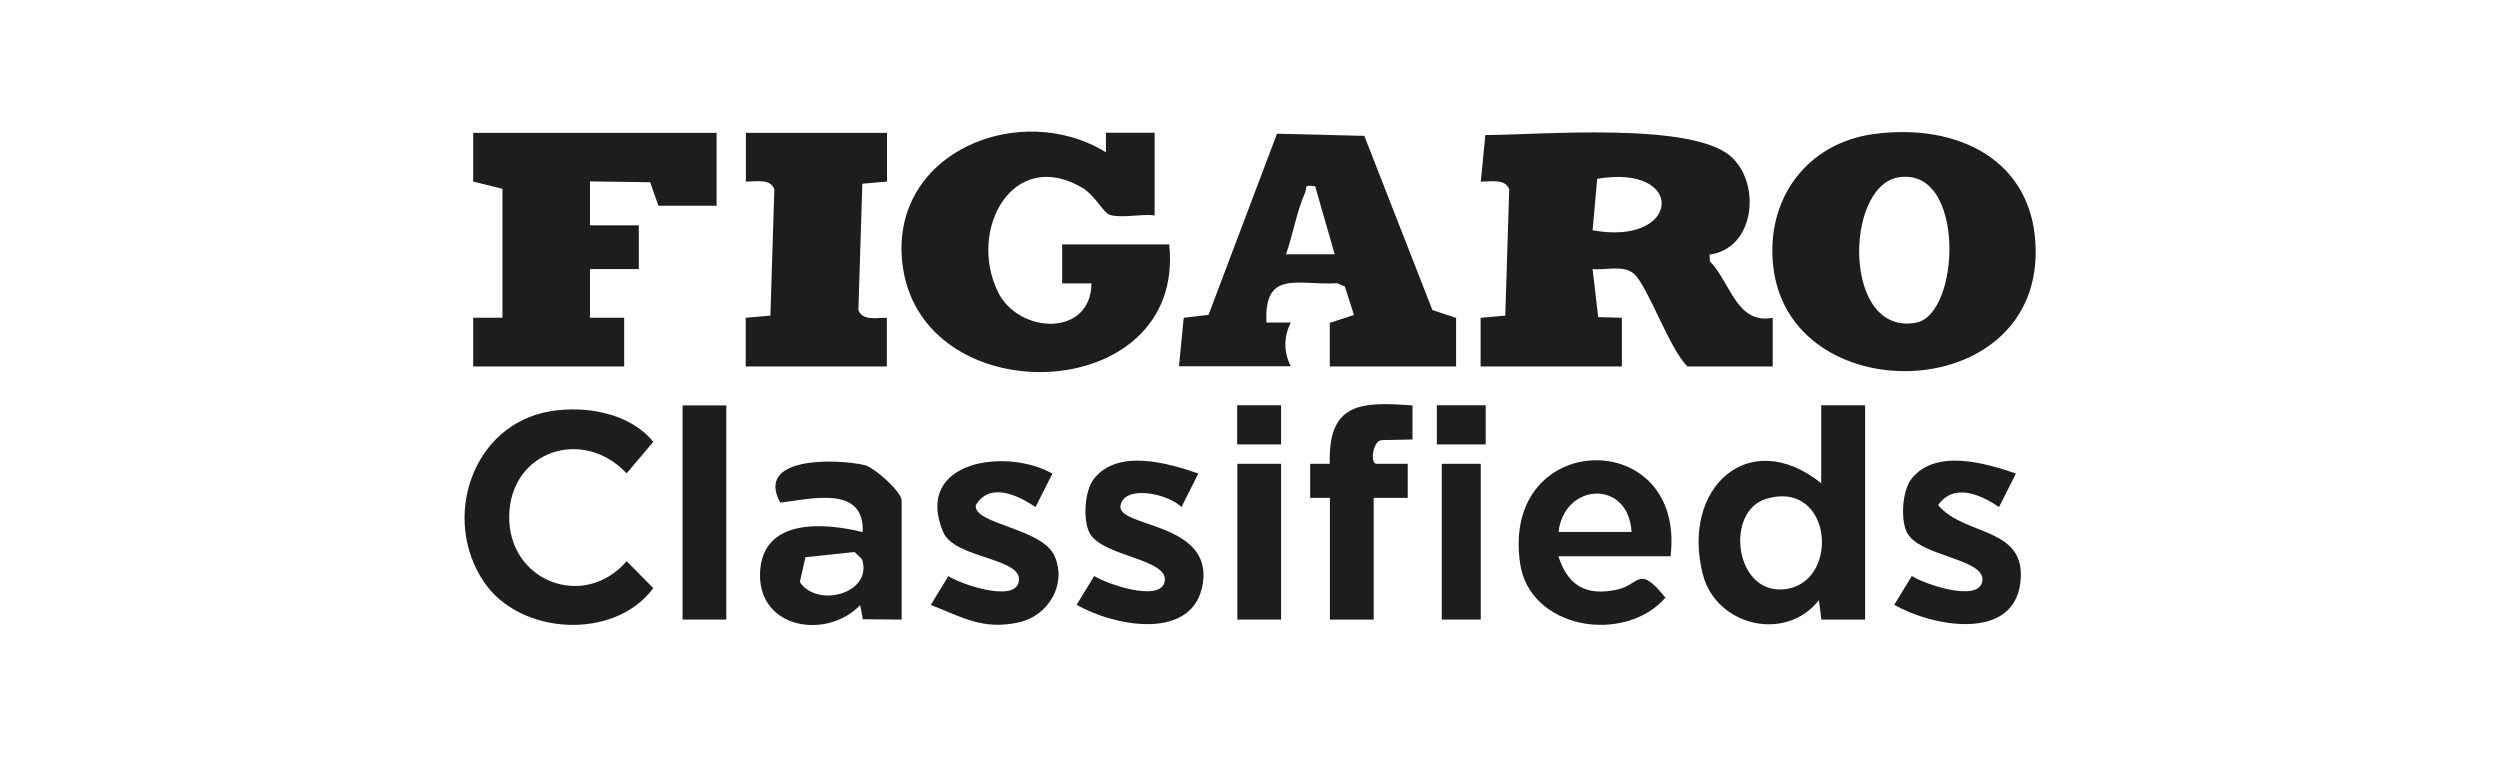
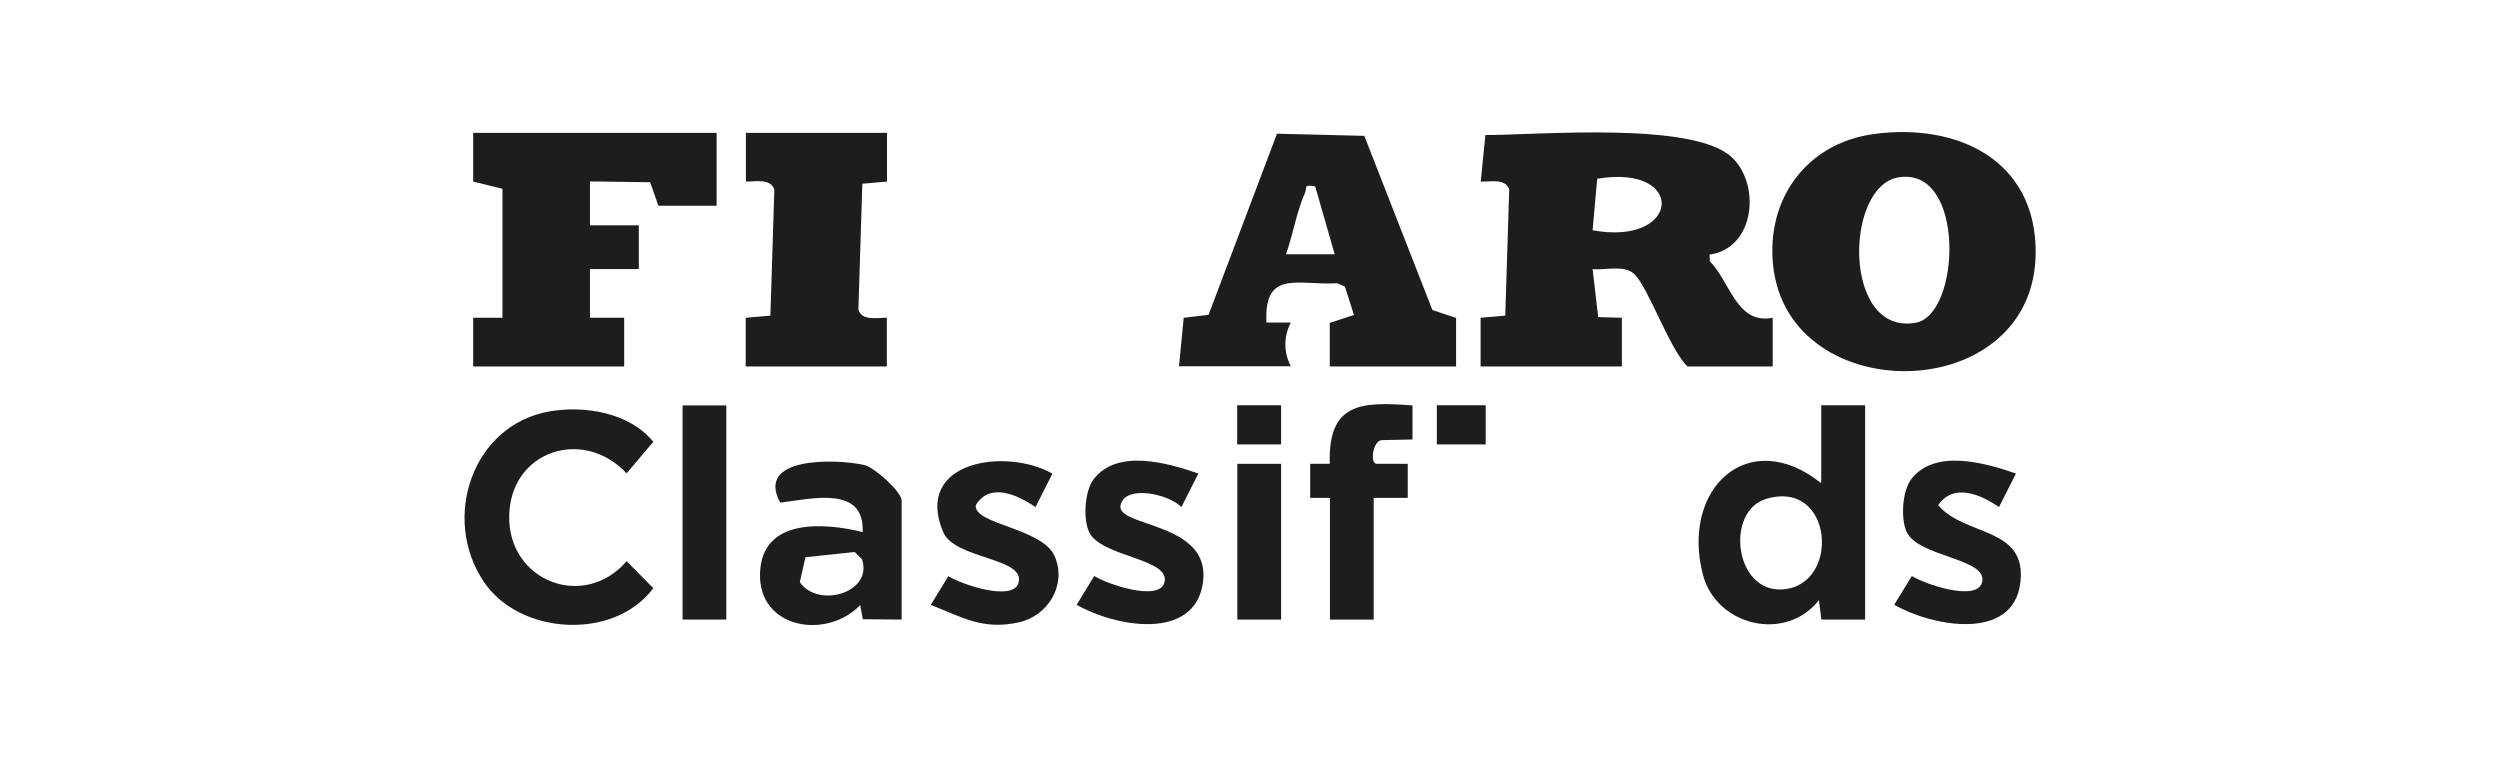
<svg xmlns="http://www.w3.org/2000/svg" id="Calque_2" data-name="Calque 2" viewBox="0 0 152 46">
  <defs>
    <style>
      .cls-1 {
        fill: #1d1d1d;
      }
    </style>
  </defs>
  <g id="Calque_1-2" data-name="Calque 1">
    <g>
      <path class="cls-1" d="M113.4,24.65v13.02h-2.66l-.15-1.18c-2.04,2.59-6.24,1.55-7.05-1.54-1.37-5.25,2.77-9.1,7.19-5.57v-4.74h2.66ZM107.39,30.33c-2.52.74-1.94,5.77,1.05,5.5,3.48-.3,3.02-6.71-1.05-5.5h0Z" />
      <path class="cls-1" d="M33.43,25.01c2.16-.37,4.85.09,6.29,1.85l-1.62,1.92c-2.66-2.83-7.06-1.36-7.14,2.57-.08,3.99,4.54,5.78,7.14,2.77l1.62,1.64c-2.37,3.2-8.11,2.86-10.29-.37-2.62-3.85-.73-9.58,4.01-10.38h0Z" />
-       <path class="cls-1" d="M101.56,33.82h-6.81c.58,1.81,1.72,2.46,3.64,2.01,1.3-.3,1.25-1.52,2.87.51-2.52,2.86-8.27,1.91-8.84-2.1-1.18-8.17,10.1-8.37,9.15-.42h0ZM99.2,32.34c-.2-3.23-4.1-2.98-4.44,0h4.44Z" />
      <path class="cls-1" d="M54.81,37.67l-2.35-.02-.16-.86c-2.04,2.12-6.19,1.45-6.09-1.93s3.89-3.09,6.24-2.51c.13-2.86-3.11-2.02-5.01-1.79-1.55-2.82,3.4-2.67,5.1-2.29.63.14,2.28,1.64,2.28,2.16v7.25h0ZM48.97,33.89l-.34,1.5c1.09,1.62,4.47.66,3.78-1.39l-.45-.44-2.99.32h0Z" />
      <path class="cls-1" d="M122.57,28.79l-1.03,2.04c-1.12-.77-2.75-1.48-3.7-.12,1.6,1.92,5.4,1.29,5,4.7-.42,3.62-5.38,2.68-7.67,1.36l1.07-1.75c.74.48,3.9,1.57,4.26.42.46-1.5-3.88-1.55-4.58-3.11-.37-.82-.26-2.52.31-3.23,1.46-1.83,4.48-.95,6.34-.31h0Z" />
      <path class="cls-1" d="M80.85,30.27h-1.19v-2.07h1.19c-.11-3.71,1.88-3.79,5.03-3.55v2.07l-1.88.04c-.53.05-.71,1.39-.32,1.44h1.91s0,2.07,0,2.07h-2.07v7.4h-2.66v-7.4h0Z" />
      <path class="cls-1" d="M63.99,28.79l-1.03,2.04c-1.1-.74-2.77-1.53-3.63-.12-.17,1.18,4.06,1.38,4.8,3.12s-.41,3.62-2.19,4.01c-2.2.48-3.42-.31-5.35-1.06l1.07-1.75c.74.48,3.9,1.57,4.26.42.48-1.56-3.88-1.43-4.58-3.11-1.81-4.33,3.85-5.14,6.65-3.54h0Z" />
      <path class="cls-1" d="M72.86,28.79l-1.03,2.04c-.74-.78-3.43-1.4-3.7-.11-.29,1.35,5.54.99,5.01,4.7-.51,3.6-5.38,2.68-7.68,1.35l1.07-1.75c.74.48,3.9,1.57,4.26.42.46-1.5-3.88-1.55-4.58-3.11-.37-.82-.26-2.52.31-3.23,1.46-1.83,4.48-.95,6.34-.31h0Z" />
      <rect class="cls-1" x="41.5" y="24.65" width="2.66" height="13.02" />
      <rect class="cls-1" x="75.23" y="28.2" width="2.66" height="9.47" />
-       <rect class="cls-1" x="87.66" y="28.2" width="2.37" height="9.47" />
      <rect class="cls-1" x="87.36" y="24.64" width="2.97" height="2.38" />
      <rect class="cls-1" x="75.22" y="24.64" width="2.67" height="2.38" />
      <g>
        <path class="cls-1" d="M90.02,22.28v-2.96l1.5-.13.24-7.67c-.23-.69-1.16-.46-1.73-.48l.28-2.83c3.23,0,12.61-.84,14.97,1.34,1.79,1.65,1.43,5.55-1.34,5.93l.02.41c1.25,1.26,1.62,3.86,3.82,3.43v2.96h-5.18c-1.08-1.02-2.4-4.86-3.25-5.63-.62-.56-1.73-.21-2.52-.29l.34,2.92,1.44.04v2.96h-8.58,0ZM96.83,14c5.37.99,5.73-4.05.28-3.13l-.28,3.13Z" />
        <path class="cls-1" d="M113.92,8.15c5.05-.69,9.85,1.55,9.85,7.17,0,9.39-14.99,9.63-15.96.86-.45-4.08,2.03-7.47,6.11-8.03h0ZM115.39,10.79c-3.26.59-3.35,9.65,1.1,8.83,2.73-.5,3.04-9.57-1.1-8.83Z" />
-         <path class="cls-1" d="M71.09,14.88c1.03,9.89-15.3,10.39-16.24,1.01-.67-6.69,7.22-9.83,12.39-6.63v-1.19h2.96v5.03c-.81-.12-2.03.2-2.76-.05-.34-.12-.88-1.18-1.63-1.63-4.22-2.49-6.98,2.53-5.14,6.32,1.26,2.59,5.67,2.76,5.69-.51h-1.78v-2.37h6.51Z" />
        <path class="cls-1" d="M71.68,22.28l.29-2.96,1.51-.18,4.16-11.01,5.31.13,4.14,10.59,1.44.48v2.95s-7.68,0-7.68,0v-2.65s1.47-.48,1.47-.48l-.55-1.73-.47-.2c-2.35.15-4.46-.87-4.3,2.39h1.48c-.44.88-.44,1.79,0,2.66h-6.81ZM79.96,11.33c-.76-.12-.46.07-.62.41-.48,1.05-.75,2.59-1.15,3.72h2.96l-1.19-4.14h0Z" />
        <polygon class="cls-1" points="43.57 8.08 43.57 12.51 40.03 12.51 39.53 11.08 35.87 11.03 35.87 13.7 38.84 13.7 38.84 16.36 35.87 16.36 35.87 19.32 37.95 19.32 37.95 22.28 28.77 22.28 28.77 19.32 30.55 19.32 30.55 11.48 28.77 11.04 28.77 8.08 43.57 8.08" />
        <path class="cls-1" d="M53.93,8.08v2.96l-1.5.13-.24,7.67c.23.69,1.16.47,1.73.48v2.96h-8.58v-2.96l1.5-.13.24-7.67c-.23-.69-1.16-.47-1.73-.48v-2.96s8.58,0,8.58,0Z" />
      </g>
    </g>
  </g>
</svg>